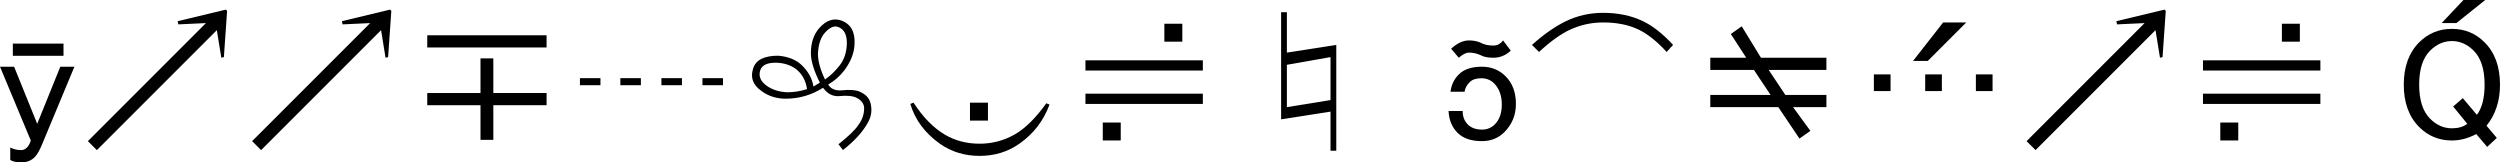
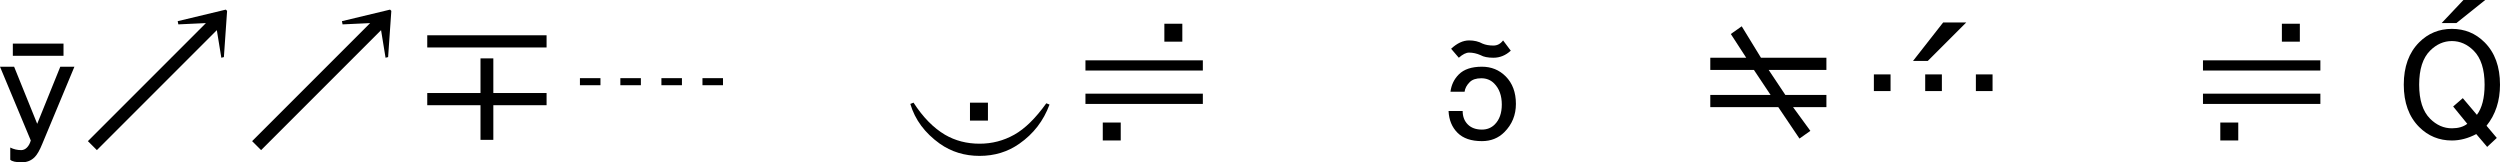
<svg xmlns="http://www.w3.org/2000/svg" version="1.1" id="Layer_1" width="1522.266" height="98.828" viewBox="0 0 1522.266 98.828" overflow="visible" enable-background="new 0 0 1522.266 98.828" xml:space="preserve">
  <g>
    <path d="M0,40.625h8.594l14.063,34.766l14.063-34.766h8.594L25.781,87.5c-1.563,3.906-3.125,6.641-4.688,8.203   c-2.084,2.083-4.688,3.125-7.813,3.125c-3.646,0-5.99-0.521-7.031-1.563v-7.422c2.083,1.041,4.297,1.563,6.641,1.563   c1.302,0,2.474-0.521,3.516-1.563c1.041-1.042,1.822-2.475,2.344-4.297L0,40.625z M7.813,33.984v-7.422h30.859v7.422H7.813z" />
    <path d="M132.031,18.359L58.984,91.406l-5.469-5.469l71.875-71.875l-16.797,0.781l-0.391-1.953L137.5,5.859l0.781,0.781   l-1.953,28.125l-1.563,0.391L132.031,18.359z" />
    <path d="M232.032,18.359l-73.047,73.047l-5.469-5.469l71.875-71.875l-16.797,0.781l-0.391-1.953L237.5,5.859l0.781,0.781   l-1.953,28.125l-1.563,0.391L232.032,18.359z" />
    <path d="M260.157,21.484h72.656v7.422h-72.656V21.484z M292.579,64.063h-32.422v-7.422h32.422V35.547h7.813v21.094h32.422v7.422   h-32.422v21.094h-7.813V64.063z" />
    <path d="M365.625,51.891h-12.5v-4.297h12.5V51.891z M390.235,51.891h-12.5v-4.297h12.5V51.891z M415.235,51.891h-12.5v-4.297h12.5   V51.891z M440.235,51.891h-12.5v-4.297h12.5V51.891z" />
-     <path d="M495.313,52.672l3.906-2.344c-3.646-7.291-5.469-13.281-5.469-17.969c0-6.25,1.691-11.328,5.078-15.234   c4.166-4.688,8.594-6.25,13.281-4.688c5.988,2.084,8.723,7.031,8.203,14.844c-0.262,5.209-2.344,10.417-6.25,15.625   c-2.605,3.386-5.859,6.25-9.766,8.594c1.563,2.604,4.297,3.776,8.203,3.516c4.947-0.521,8.594-0.26,10.938,0.781   c3.645,1.563,5.859,3.906,6.641,7.031c1.041,4.167,0.52,8.073-1.563,11.719c-3.125,5.729-8.203,11.328-15.234,16.797l-2.734-3.516   c6.25-4.947,10.285-8.854,12.109-11.719c2.344-3.125,3.516-6.51,3.516-10.156c0-2.604-1.434-4.688-4.297-6.25   c-2.344-1.302-5.99-1.692-10.938-1.172c-3.906,0.261-7.162-1.432-9.766-5.078c-7.031,4.428-14.584,6.641-22.656,6.641   c-5.73,0-10.678-1.563-14.844-4.688c-5.209-3.646-6.902-8.203-5.078-13.672c1.563-5.208,6.641-7.813,15.234-7.813   c5.988,0.521,10.676,2.344,14.063,5.469C492.057,43.297,494.532,47.725,495.313,52.672z M473.438,38.219   c-5.99-0.26-9.506,1.303-10.547,4.688c-1.043,3.386,0.129,6.381,3.516,8.984c3.385,2.604,7.682,4.037,12.891,4.297   c4.166,0,8.203-0.65,12.109-1.953c-0.781-5.208-2.996-9.244-6.641-12.109C481.641,39.781,477.864,38.479,473.438,38.219z    M511.329,39.781c2.604-3.385,4.035-7.552,4.297-12.5c0.26-5.989-1.563-9.635-5.469-10.938c-2.344-0.781-4.949,0.391-7.813,3.516   c-2.605,2.865-4.037,7.162-4.297,12.891c0,4.428,1.432,9.636,4.297,15.625C505.469,46.292,508.463,43.428,511.329,39.781z" />
    <path d="M572.266,87.5c-9.115-6.51-15.105-14.583-17.969-24.219l1.953-0.781c5.729,8.854,12.109,15.365,19.141,19.531   c6.25,3.646,13.281,5.469,21.094,5.469c7.551,0,14.582-1.822,21.094-5.469c6.51-3.646,13.02-10.025,19.531-19.141l1.953,0.781   c-3.646,9.896-9.766,17.839-18.359,23.828c-7.031,4.947-15.105,7.422-24.219,7.422C587.37,94.922,579.297,92.447,572.266,87.5z    M590.625,62.5h10.938v10.938h-10.938V62.5z" />
    <path d="M660.938,42.969v-6.25h71.484v6.25H660.938z M660.938,63.281v-6.25h71.484v6.25H660.938z M671.485,85.547V74.609h10.938   v10.938H671.485z M708.985,25.391V14.453h10.938v10.938H708.985z" />
-     <path d="M780.079,72.656V7.422h3.516v24.609l30.078-4.688v64.453h-3.516V67.969L780.079,72.656z M783.594,39.453v25.781   l26.563-4.297V34.766L783.594,39.453z" />
    <path d="M887.5,80.859c-3.387-3.385-5.209-7.813-5.469-13.281h8.594c0,3.386,1.041,6.12,3.125,8.203   c2.082,2.084,4.947,3.125,8.594,3.125c3.125,0,5.729-1.041,7.813-3.125c2.863-2.864,4.297-6.9,4.297-12.109   c0-5.469-1.563-9.766-4.688-12.891c-2.084-2.083-4.688-3.125-7.813-3.125s-5.469,0.781-7.031,2.344   c-1.824,1.823-2.865,3.776-3.125,5.859h-8.594c0.52-4.166,2.213-7.682,5.078-10.547c3.125-3.125,7.813-4.688,14.063-4.688   c5.729,0,10.547,1.953,14.453,5.859c4.166,4.167,6.25,9.766,6.25,16.797c0,6.771-2.344,12.5-7.031,17.188   c-3.646,3.646-8.203,5.469-13.672,5.469C895.833,85.938,890.885,84.245,887.5,80.859z M919.922,30.859   c-3.125,2.865-6.641,4.297-10.547,4.297c-3.387,0-5.99-0.521-7.813-1.563c-2.344-1.041-4.688-1.563-7.031-1.563   c-1.824,0-3.906,1.042-6.25,3.125l-4.688-5.469c3.645-3.385,7.291-5.078,10.938-5.078c3.125,0,5.859,0.651,8.203,1.953   c1.822,0.781,4.035,1.172,6.641,1.172c2.344,0,4.297-1.041,5.859-3.125L919.922,30.859z" />
-     <path d="M1018.75,27.344l-3.906,4.297c-5.99-6.51-11.719-11.067-17.188-13.672c-5.99-2.864-13.152-4.297-21.484-4.297   c-7.031,0-13.672,1.433-19.922,4.297c-5.73,2.604-12.109,7.162-19.141,13.672l-4.297-4.297c7.291-6.51,14.191-11.328,20.703-14.453   c7.031-3.385,14.582-5.078,22.656-5.078c9.113,0,17.188,1.693,24.219,5.078C1006.379,15.756,1012.5,20.573,1018.75,27.344z" />
    <path d="M1095.704,84.375l-12.891-19.141h-41.406v-7.422h36.719l-10.156-15.234h-26.563v-7.422h21.875l-9.375-14.453l6.641-4.688   l11.719,19.141h39.844v7.422h-35.156l10.156,15.234h25v7.422h-20.313l10.547,14.453L1095.704,84.375z" />
    <path d="M1151.172,55.469h-10.156V45.313h10.156V55.469z M1164.844,37.109l18.359-23.438h14.063l-23.438,23.438H1164.844z    M1172.266,55.469V45.313h10.156v10.156H1172.266z M1203.125,55.469V45.313h10.156v10.156H1203.125z" />
-     <path d="M1312.5,18.359l-73.047,73.047l-5.469-5.469l71.875-71.875l-16.797,0.781l-0.391-1.953l29.297-7.031l0.781,0.781   l-1.953,28.125l-1.563,0.391L1312.5,18.359z" />
    <path d="M1341.407,42.969v-6.25h71.484v6.25H1341.407z M1341.407,63.281v-6.25h71.484v6.25H1341.407z M1351.954,85.547V74.609   h10.938v10.938H1351.954z M1389.454,25.391V14.453h10.938v10.938H1389.454z" />
    <path d="M1473.047,25.781c5.469-5.469,12.109-8.203,19.922-8.203s14.453,2.734,19.922,8.203c6.25,6.25,9.375,14.844,9.375,25.781   c0,9.896-2.734,18.229-8.203,25l6.25,7.422l-5.859,5.469l-6.641-7.813c-4.949,2.604-9.896,3.906-14.844,3.906   c-7.813,0-14.453-2.734-19.922-8.203c-6.25-6.25-9.375-14.844-9.375-25.781S1466.797,32.031,1473.047,25.781z M1502.344,75.391   l-8.594-10.547l5.859-5.078l8.594,10.156c3.125-4.166,4.688-10.286,4.688-18.359c0-9.375-2.215-16.275-6.641-20.703   c-3.906-3.906-8.334-5.859-13.281-5.859c-4.949,0-9.375,1.953-13.281,5.859c-4.428,4.428-6.641,11.328-6.641,20.703   s2.213,16.276,6.641,20.703c3.906,3.906,8.332,5.859,13.281,5.859C1496.875,78.125,1500,77.214,1502.344,75.391z M1486.719,14.063   L1500,0h13.281l-17.578,14.063H1486.719z" />
  </g>
</svg>